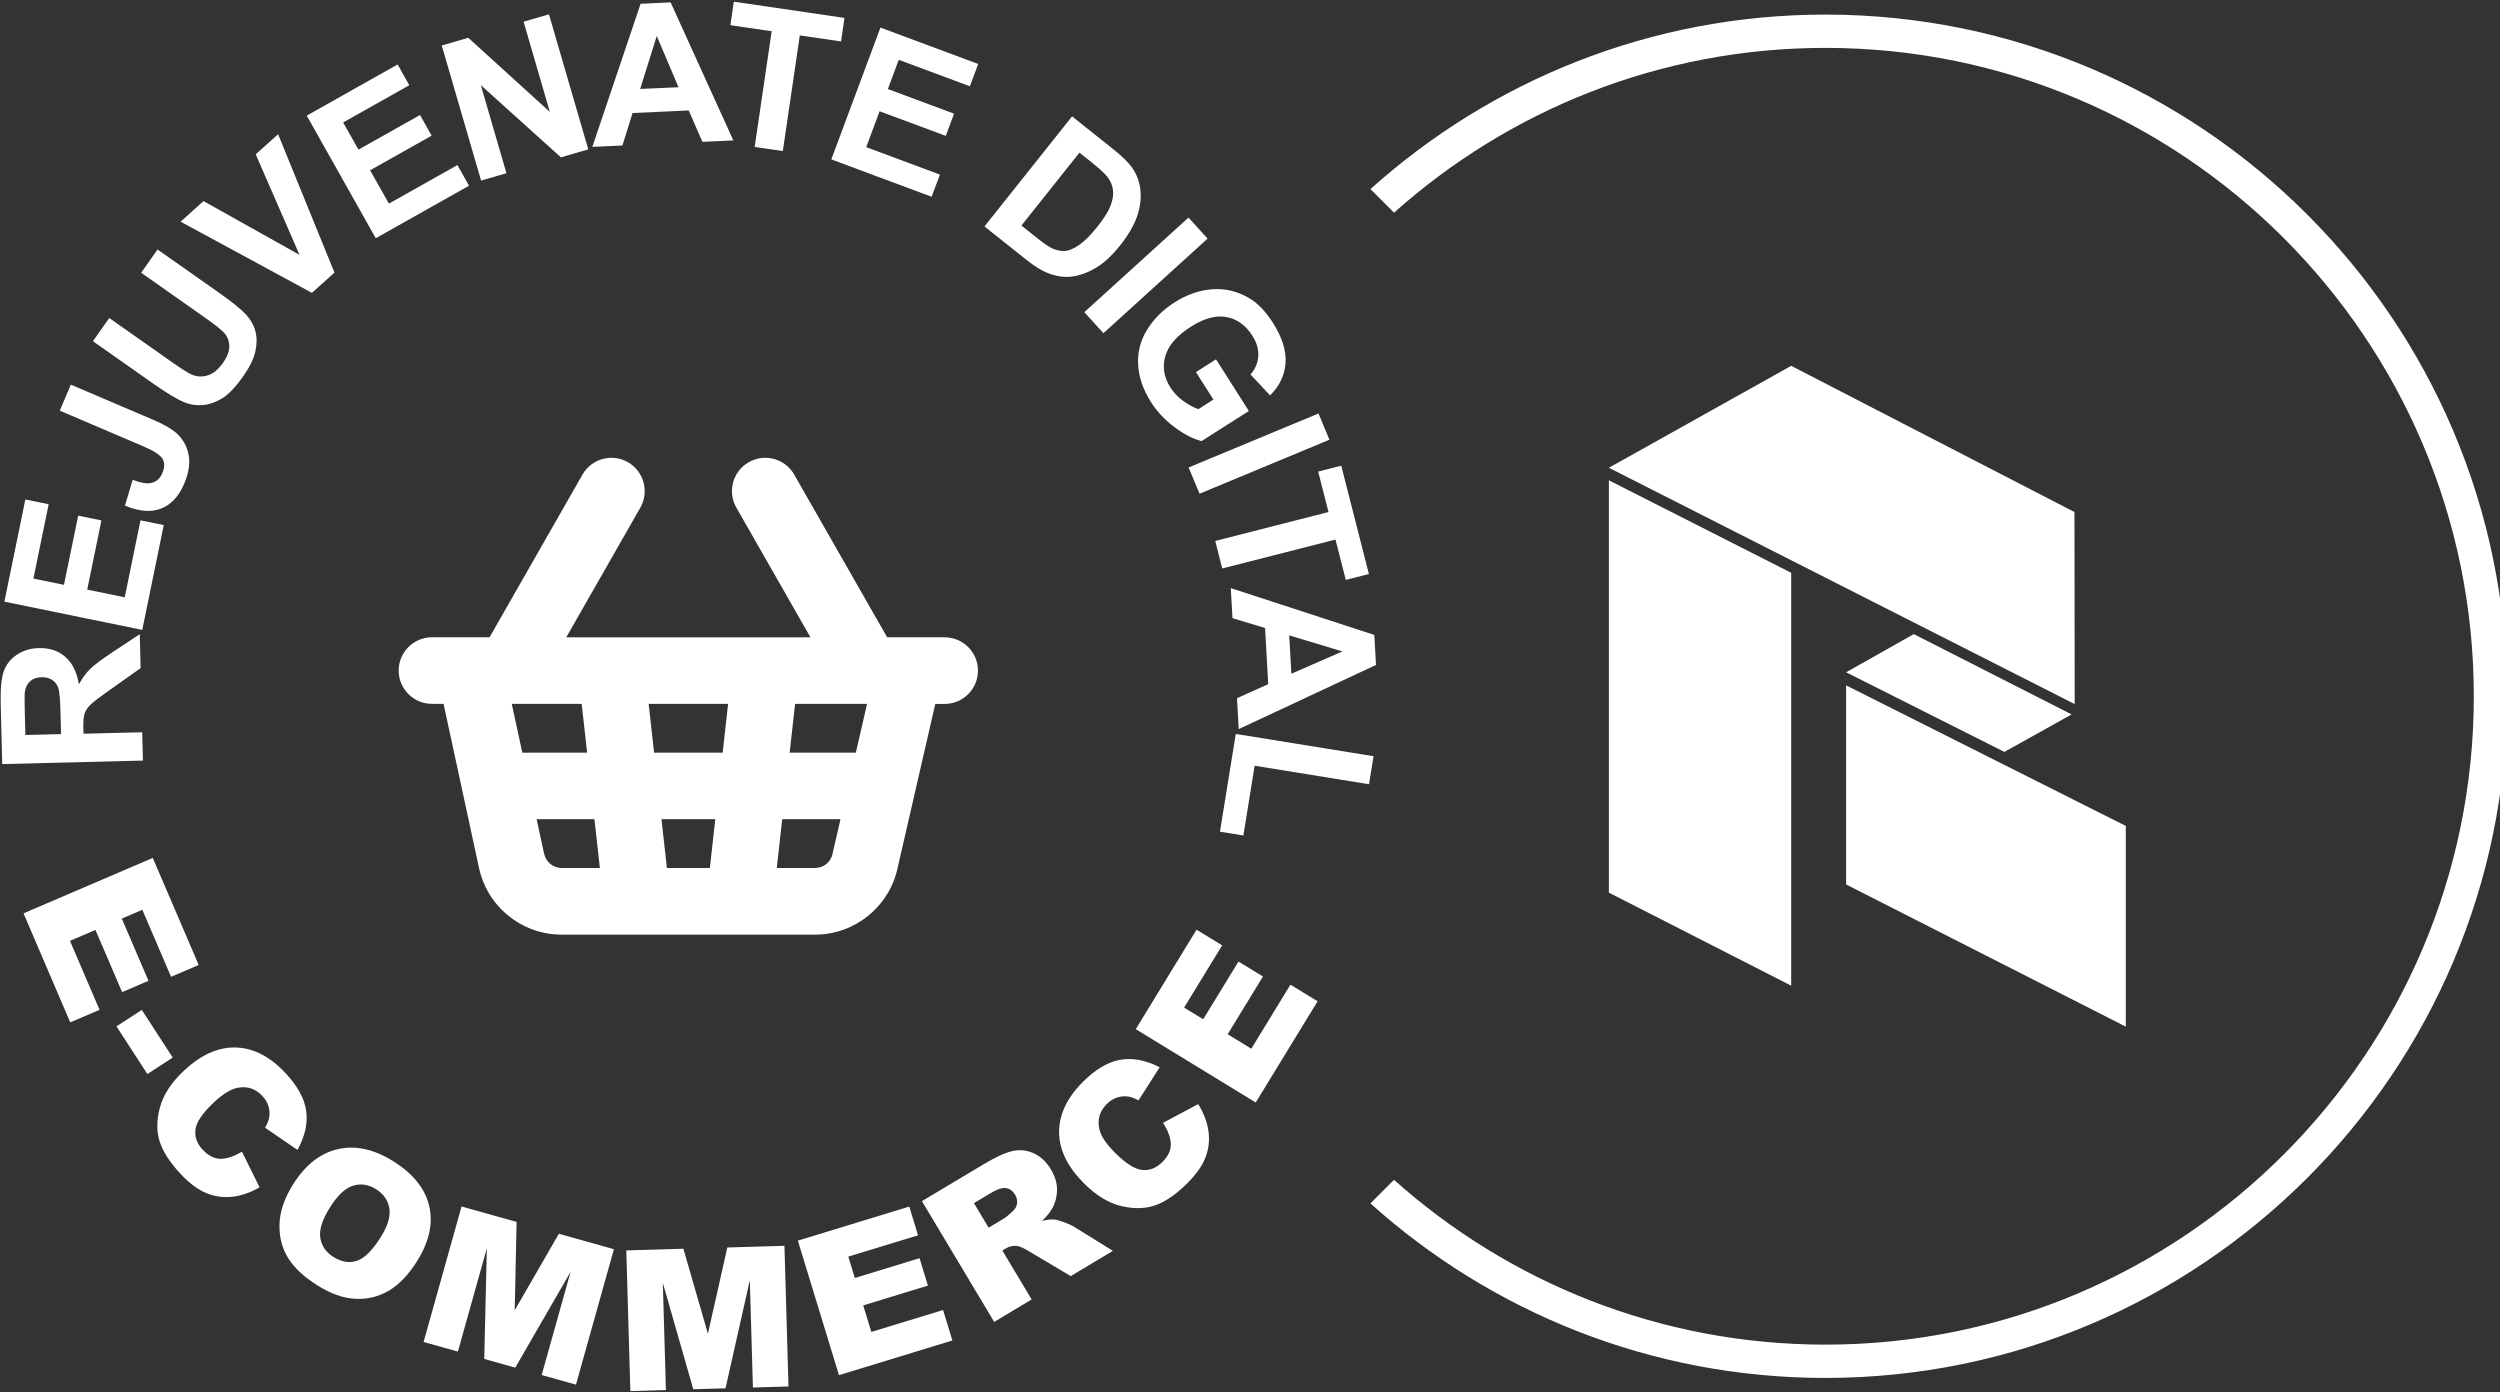
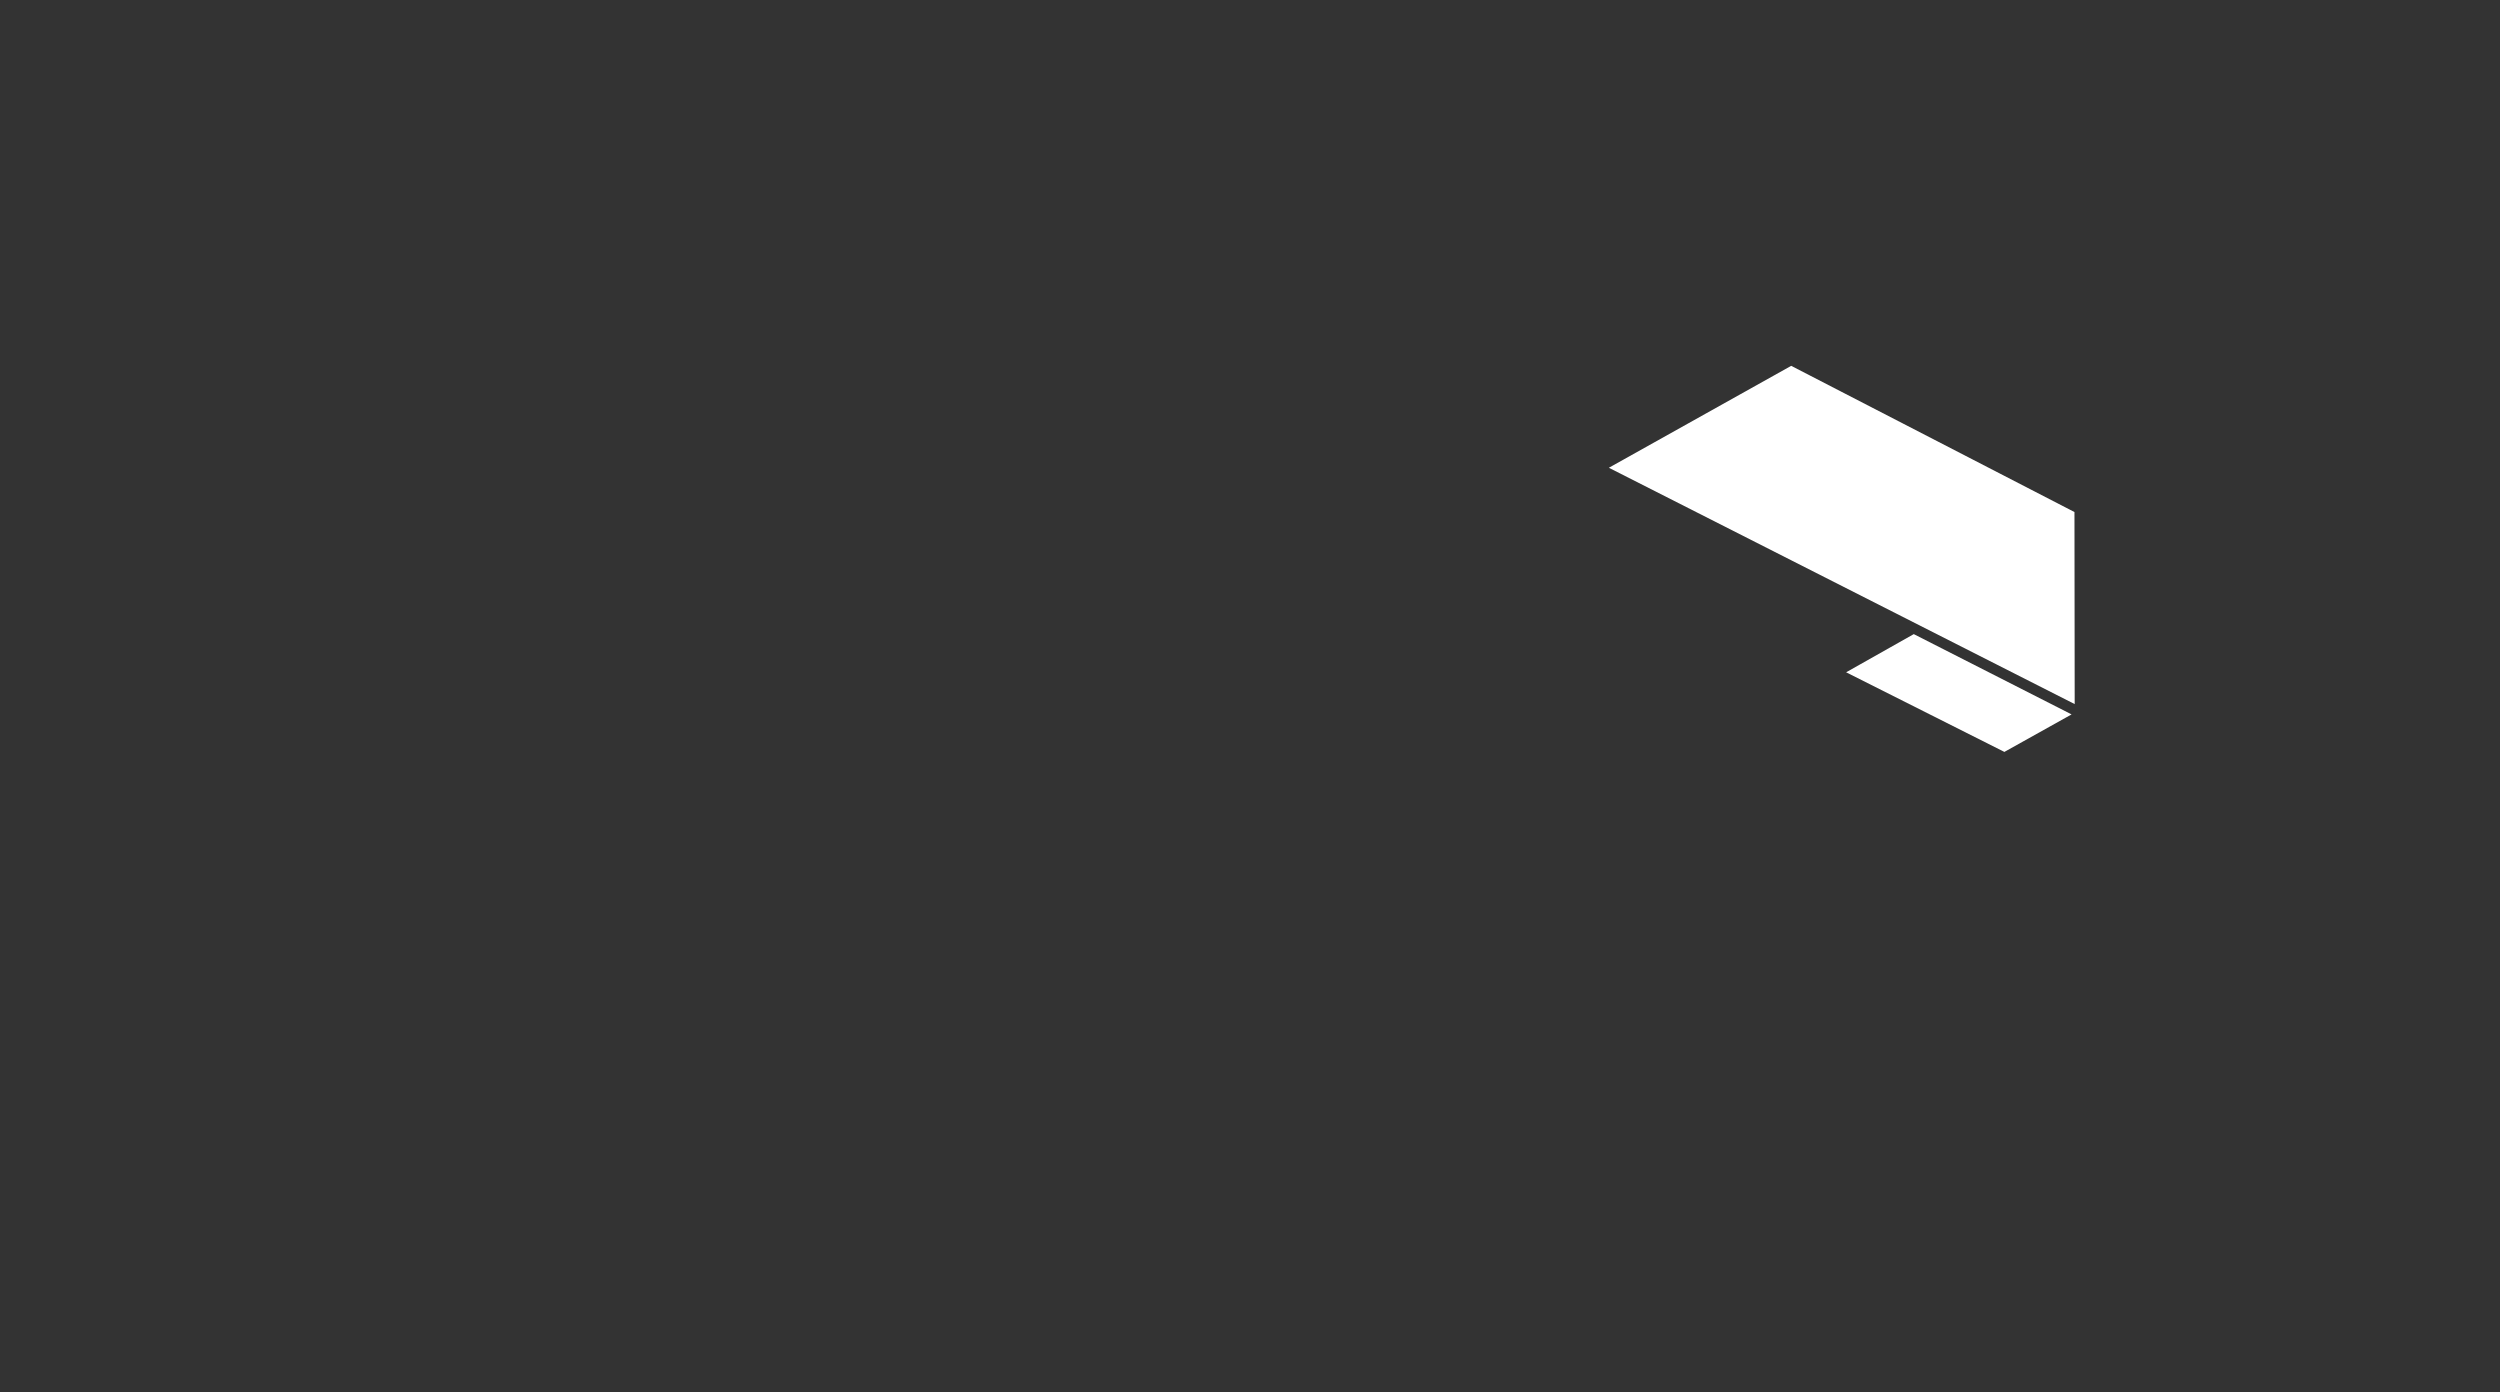
<svg xmlns="http://www.w3.org/2000/svg" id="Layer_1" data-name="Layer 1" viewBox="0 0 450.55 250.95">
  <rect x="0" y="0" width="450.55" height="250.95" fill="#333333" stroke="none" />
  <defs>
    <style>
      .cls-1 {
        fill: #fff;
      }
    </style>
  </defs>
-   <path class="cls-1" d="m27.53,154.61l8.28,19.3-4.98,2.13-5.18-12.08-3.7,1.59,4.81,11.21-4.75,2.04-4.81-11.21-4.59,1.97,5.33,12.43-5.28,2.26-8.42-19.65,23.3-9.99Zm-1.97,27.4l5.57,8.59-4.57,2.96-5.57-8.59,4.57-2.96Zm18.04,25.54l3.18,6.43c-1.72.98-3.39,1.55-5.01,1.71s-3.17-.07-4.66-.7-3-1.76-4.56-3.42c-1.88-2.01-3.13-3.93-3.74-5.75s-.61-3.89,0-6.19c.6-2.3,2.05-4.53,4.35-6.68,3.06-2.87,6.18-4.26,9.34-4.17,3.17.09,6.15,1.62,8.94,4.6,2.18,2.33,3.43,4.6,3.74,6.82s-.21,4.56-1.56,7.04l-5.85-4c.4-.7.64-1.28.72-1.71.14-.73.11-1.44-.09-2.12-.2-.68-.57-1.31-1.1-1.88-1.21-1.3-2.67-1.8-4.35-1.51-1.26.2-2.72,1.08-4.38,2.63-2.05,1.92-3.17,3.55-3.34,4.88-.18,1.34.26,2.57,1.32,3.69,1.02,1.09,2.11,1.63,3.24,1.62s2.41-.44,3.82-1.29Zm9.22,5.9c2.2-3.51,4.89-5.62,8.07-6.35,3.18-.73,6.51,0,10,2.19,3.58,2.24,5.73,4.93,6.46,8.06.73,3.13,0,6.43-2.16,9.89-1.57,2.51-3.29,4.3-5.14,5.38s-3.86,1.56-6.02,1.45-4.43-.91-6.81-2.41c-2.42-1.52-4.19-3.16-5.29-4.93-1.1-1.77-1.62-3.8-1.56-6.09.06-2.29.88-4.69,2.45-7.2Zm6.62,4.19c-1.36,2.17-1.94,3.98-1.72,5.43s1.01,2.61,2.4,3.48c1.43.89,2.82,1.12,4.18.68,1.36-.44,2.8-1.86,4.31-4.26,1.27-2.02,1.79-3.75,1.56-5.2s-1.04-2.6-2.44-3.48c-1.34-.84-2.71-1.04-4.12-.6-1.4.44-2.79,1.75-4.17,3.94Zm23.74-.21l9.92,2.78-.34,15.93,7.96-13.79,9.92,2.78-6.84,24.41-6.18-1.73,5.22-18.62-9.98,17.29-5.59-1.57.47-19.95-5.22,18.62-6.18-1.73,6.84-24.41Zm29.68,7.92l10.3-.3,4.42,15.31,3.5-15.54,10.29-.3.73,25.35-6.41.19-.56-19.33-4.38,19.47-5.81.17-5.49-19.19.56,19.33-6.41.19-.73-25.35Zm30.93-1.76l20.08-6.14,1.58,5.18-12.57,3.84,1.18,3.85,11.66-3.57,1.51,4.94-11.66,3.57,1.46,4.78,12.93-3.95,1.68,5.49-20.44,6.25-7.41-24.25Zm35.38,14.64l-13.02-21.76,11.21-6.7c2.08-1.24,3.77-2.02,5.08-2.32,1.31-.3,2.59-.17,3.84.39,1.25.56,2.29,1.54,3.12,2.92.72,1.21,1.09,2.4,1.1,3.59,0,1.18-.27,2.32-.85,3.4-.37.69-.98,1.45-1.85,2.27.96-.21,1.7-.29,2.23-.24.35.03.94.2,1.76.5.82.3,1.4.57,1.75.79l7.03,4.36-7.6,4.55-7.57-4.5c-.97-.59-1.71-.9-2.22-.95-.69-.05-1.34.11-1.95.48l-.59.35,5.28,8.83-6.75,4.04Zm-.99-16.98l2.83-1.7c.31-.18.84-.64,1.6-1.36.39-.36.62-.8.68-1.33.06-.54-.05-1.04-.33-1.52-.42-.7-.97-1.11-1.64-1.22-.67-.11-1.62.2-2.85.94l-2.95,1.77,2.65,4.42Zm31.43-18.9l6.33-3.37c1.03,1.69,1.65,3.34,1.86,4.96s.02,3.17-.56,4.68c-.58,1.5-1.68,3.05-3.29,4.65-1.96,1.94-3.83,3.25-5.64,3.91-1.8.66-3.87.73-6.19.19-2.32-.54-4.59-1.92-6.81-4.15-2.96-2.98-4.44-6.05-4.44-9.22,0-3.17,1.44-6.2,4.34-9.07,2.27-2.25,4.5-3.56,6.71-3.94s4.57.08,7.08,1.35l-3.82,5.97c-.72-.38-1.29-.6-1.73-.67-.73-.12-1.44-.07-2.12.15-.68.22-1.29.6-1.85,1.16-1.26,1.25-1.72,2.72-1.39,4.4.24,1.26,1.16,2.69,2.76,4.3,1.98,1.99,3.64,3.06,4.98,3.2,1.34.14,2.56-.34,3.65-1.43,1.06-1.06,1.57-2.15,1.52-3.29-.05-1.14-.52-2.4-1.4-3.78Zm-4.92-16.88l10.95-17.92,4.62,2.82-6.86,11.22,3.44,2.1,6.36-10.4,4.41,2.7-6.36,10.4,4.26,2.61,7.05-11.54,4.9,2.99-11.15,18.24-21.63-13.22ZM25.75,137.07l-25.35.63-.27-10.77c-.07-2.71.11-4.68.54-5.92s1.21-2.24,2.36-3.01c1.15-.77,2.47-1.17,3.97-1.2,1.9-.05,3.49.47,4.75,1.56,1.27,1.09,2.09,2.74,2.47,4.96.62-1.12,1.3-2.05,2.06-2.79s2.1-1.74,4.04-3.02l4.87-3.22.15,6.12-5.42,3.84c-1.94,1.36-3.16,2.29-3.66,2.79-.5.5-.84,1.02-1.02,1.57-.18.55-.25,1.41-.22,2.58l.03,1.04,10.58-.26.13,5.12Zm-14.75-4.76l-.09-3.79c-.06-2.46-.2-3.99-.42-4.59-.22-.61-.59-1.08-1.11-1.41s-1.15-.49-1.91-.47c-.85.02-1.54.27-2.05.73-.51.47-.83,1.12-.95,1.95-.05.42-.05,1.66,0,3.74l.1,3.99,6.43-.16Zm14.63-18.79L.79,108.43l3.78-18.42,4.2.86-2.75,13.4,5.51,1.13,2.56-12.47,4.19.86-2.56,12.47,6.76,1.39,2.84-13.88,4.19.86-3.87,18.89Zm-14.86-39.51l2-4.69,14.76,6.3c1.93.82,3.34,1.63,4.24,2.41,1.16,1.04,1.9,2.33,2.21,3.88.31,1.55.05,3.31-.79,5.27-.98,2.3-2.38,3.8-4.2,4.49-1.82.69-3.98.51-6.47-.55l1.39-4.65c1.36.52,2.39.72,3.08.62,1.06-.15,1.8-.75,2.25-1.79.45-1.05.47-1.92.05-2.61-.41-.69-1.56-1.44-3.45-2.25l-15.06-6.43Zm5.97-12.51l2.95-4.19,11.23,7.9c1.78,1.25,2.97,2.01,3.58,2.28.98.42,1.96.47,2.94.16.99-.31,1.89-1.05,2.72-2.22.84-1.19,1.22-2.25,1.16-3.2s-.4-1.73-1.02-2.35c-.62-.62-1.75-1.51-3.39-2.66l-11.47-8.07,2.95-4.19,10.89,7.66c2.49,1.75,4.17,3.1,5.04,4.05s1.44,1.98,1.72,3.08c.28,1.11.27,2.32-.03,3.63-.3,1.31-1.02,2.79-2.18,4.43-1.39,1.98-2.68,3.32-3.86,4.02s-2.34,1.09-3.49,1.17c-1.15.08-2.19-.07-3.12-.44-1.38-.56-3.23-1.66-5.55-3.29l-11.06-7.78Zm39.48-8.72l-23.67-12.83,4.13-3.71,17.3,9.69-7.9-18.12,4.04-3.62,10.16,24.94-4.07,3.65Zm11.5-9.85l-12.44-22.09,16.38-9.22,2.1,3.74-11.92,6.71,2.76,4.9,11.09-6.24,2.1,3.72-11.09,6.24,3.39,6.01,12.34-6.95,2.1,3.72-16.8,9.46Zm18.98-10.39l-7.09-24.34,4.78-1.39,14.7,13.36-4.73-16.26,4.57-1.33,7.09,24.34-4.93,1.44-14.44-13.02,4.62,15.88-4.57,1.33Zm45.45-7.23l-5.56.25-2.47-5.65-10.12.46-1.83,5.85-5.42.25L115.45.68l5.41-.25,11.3,24.87Zm-9.87-9.59l-3.92-9.24-2.99,9.55,6.91-.31Zm13.73,10.75l3.06-20.84-7.44-1.09.62-4.24,19.94,2.93-.62,4.24-7.43-1.09-3.06,20.84-5.07-.74Zm13.81,2.26l8.85-23.76,17.62,6.56-1.5,4.02-12.82-4.77-1.96,5.27,11.93,4.44-1.49,4-11.93-4.44-2.41,6.47,13.28,4.94-1.49,4-18.07-6.73Zm43.38-7.76l7.32,5.83c1.65,1.31,2.81,2.44,3.48,3.38.89,1.27,1.4,2.67,1.54,4.21.13,1.54-.09,3.11-.66,4.72-.58,1.61-1.6,3.35-3.08,5.21-1.3,1.63-2.62,2.88-3.97,3.74-1.65,1.05-3.28,1.65-4.91,1.81-1.23.12-2.59-.09-4.08-.66-1.11-.42-2.4-1.22-3.88-2.4l-7.54-6,15.79-19.84Zm1.34,6.54l-10.46,13.14,2.99,2.38c1.12.89,1.98,1.47,2.57,1.74.78.35,1.54.51,2.27.46.74-.05,1.59-.41,2.57-1.08.98-.67,2.08-1.78,3.3-3.31,1.22-1.53,2.02-2.82,2.4-3.86.38-1.04.51-1.98.39-2.83-.12-.85-.49-1.65-1.11-2.41-.46-.57-1.5-1.51-3.14-2.81l-1.8-1.43Zm.88,28.75l18.77-17.05,3.44,3.79-18.77,17.05-3.44-3.79Zm20.12,10.79l3.61-2.29,5.92,9.31-8.52,5.42c-1.45-.35-3.06-1.17-4.81-2.46-1.76-1.29-3.2-2.82-4.32-4.58-1.42-2.24-2.19-4.49-2.31-6.75-.12-2.26.43-4.36,1.64-6.31,1.21-1.95,2.85-3.57,4.9-4.88,2.23-1.42,4.5-2.21,6.83-2.38s4.52.36,6.59,1.57c1.58.92,3.02,2.4,4.32,4.45,1.69,2.66,2.45,5.08,2.29,7.29s-1.09,4.14-2.79,5.82l-3.53-3.78c.86-.97,1.33-2.06,1.41-3.28.08-1.22-.28-2.45-1.07-3.7-1.2-1.89-2.75-3.01-4.66-3.36-1.91-.35-4.04.22-6.39,1.72-2.54,1.61-4.09,3.39-4.64,5.33-.55,1.94-.25,3.82.92,5.65.58.91,1.33,1.7,2.26,2.38s1.86,1.19,2.78,1.52l2.71-1.73-3.15-4.95Zm-1.33,17.2l23.41-9.73,1.97,4.73-23.41,9.73-1.97-4.73Zm4.8,13.24l20.41-5.21-1.86-7.29,4.16-1.06,4.98,19.52-4.16,1.06-1.86-7.27-20.41,5.21-1.26-4.96Zm4.23,33.9l-.31-5.56,5.63-2.53-.57-10.12-5.87-1.77-.31-5.42,25.87,8.44.3,5.41-24.74,11.56Zm9.49-9.97l9.2-4.02-9.59-2.89.39,6.91Zm-10.02,10.85l24.83,4.02-.82,5.05-20.61-3.34-2.03,12.57-4.22-.68,2.85-17.62Z" />
  <polygon class="cls-1" points="322.81 65.93 289.95 84.3 373.9 126.89 373.86 92.28 322.81 65.93" />
-   <polygon class="cls-1" points="289.95 160.87 322.81 177.64 322.81 103.23 289.95 86.56 289.95 160.87" />
-   <path class="cls-1" d="m328.97,2.63c-31.48,0-60.23,11.91-81.99,31.45l4.25,4.25c20.67-18.46,47.92-29.7,77.75-29.7,64.43,0,116.85,52.42,116.85,116.85s-52.42,116.85-116.85,116.85c-29.83,0-57.08-11.24-77.75-29.7l-4.25,4.25c21.76,19.54,50.51,31.45,81.99,31.45,67.74,0,122.85-55.11,122.85-122.85S396.72,2.63,328.97,2.63Z" />
  <polygon class="cls-1" points="344.9 114.28 332.71 121.16 361.23 135.51 373.34 128.75 344.9 114.28" />
-   <polygon class="cls-1" points="332.71 159.4 383.11 185.02 383.11 148.85 332.71 123.52 332.71 159.4" />
-   <path class="cls-1" d="m170.26,114.85h-10.38l-16.75-29.32c-1.64-2.88-5.31-3.88-8.19-2.23-2.88,1.64-3.88,5.31-2.23,8.19l13.35,23.37h-44.01l13.35-23.37c1.64-2.88.64-6.54-2.23-8.19-2.88-1.65-6.54-.65-8.19,2.23l-16.75,29.32h-3.47s-.04,0-.06,0h-6.85c-3.31,0-6,2.69-6,6s2.69,6,6,6h2.09l6.35,29.39c1.45,7.11,7.7,12.2,14.93,12.2.08,0,.16,0,.24,0h13.33s0,0,.01,0c0,0,.01,0,.02,0h18.46s.01,0,.02,0c0,0,0,0,.01,0h13.33c.08,0,.16,0,.24,0,7.2,0,13.43-5.05,14.91-12.11l6.77-29.47h1.69c3.31,0,6-2.69,6-6s-2.69-6-6-6Zm-50.07,41.58l-.98-8.79h9.7l-.98,8.79h-7.74Zm-2.31-20.79l-.98-8.79h14.32l-.98,8.79h-12.36Zm-25.66-8.79h12.61l.98,8.79h-11.68l-1.9-8.79Zm51.07,0h12.97l-2.02,8.79h-11.93l.98-8.79Zm-41.87,29.58c-.06,0-.12,0-.19,0-1.54,0-2.87-1.08-3.19-2.66l-1.33-6.13h10.42l.98,8.79h-6.7Zm48.64-2.59c-.31,1.51-1.64,2.59-3.18,2.59-.06,0-.12,0-.19,0h-6.7l.98-8.79h10.5l-1.39,6.05s-.02.1-.03.14Z" />
</svg>